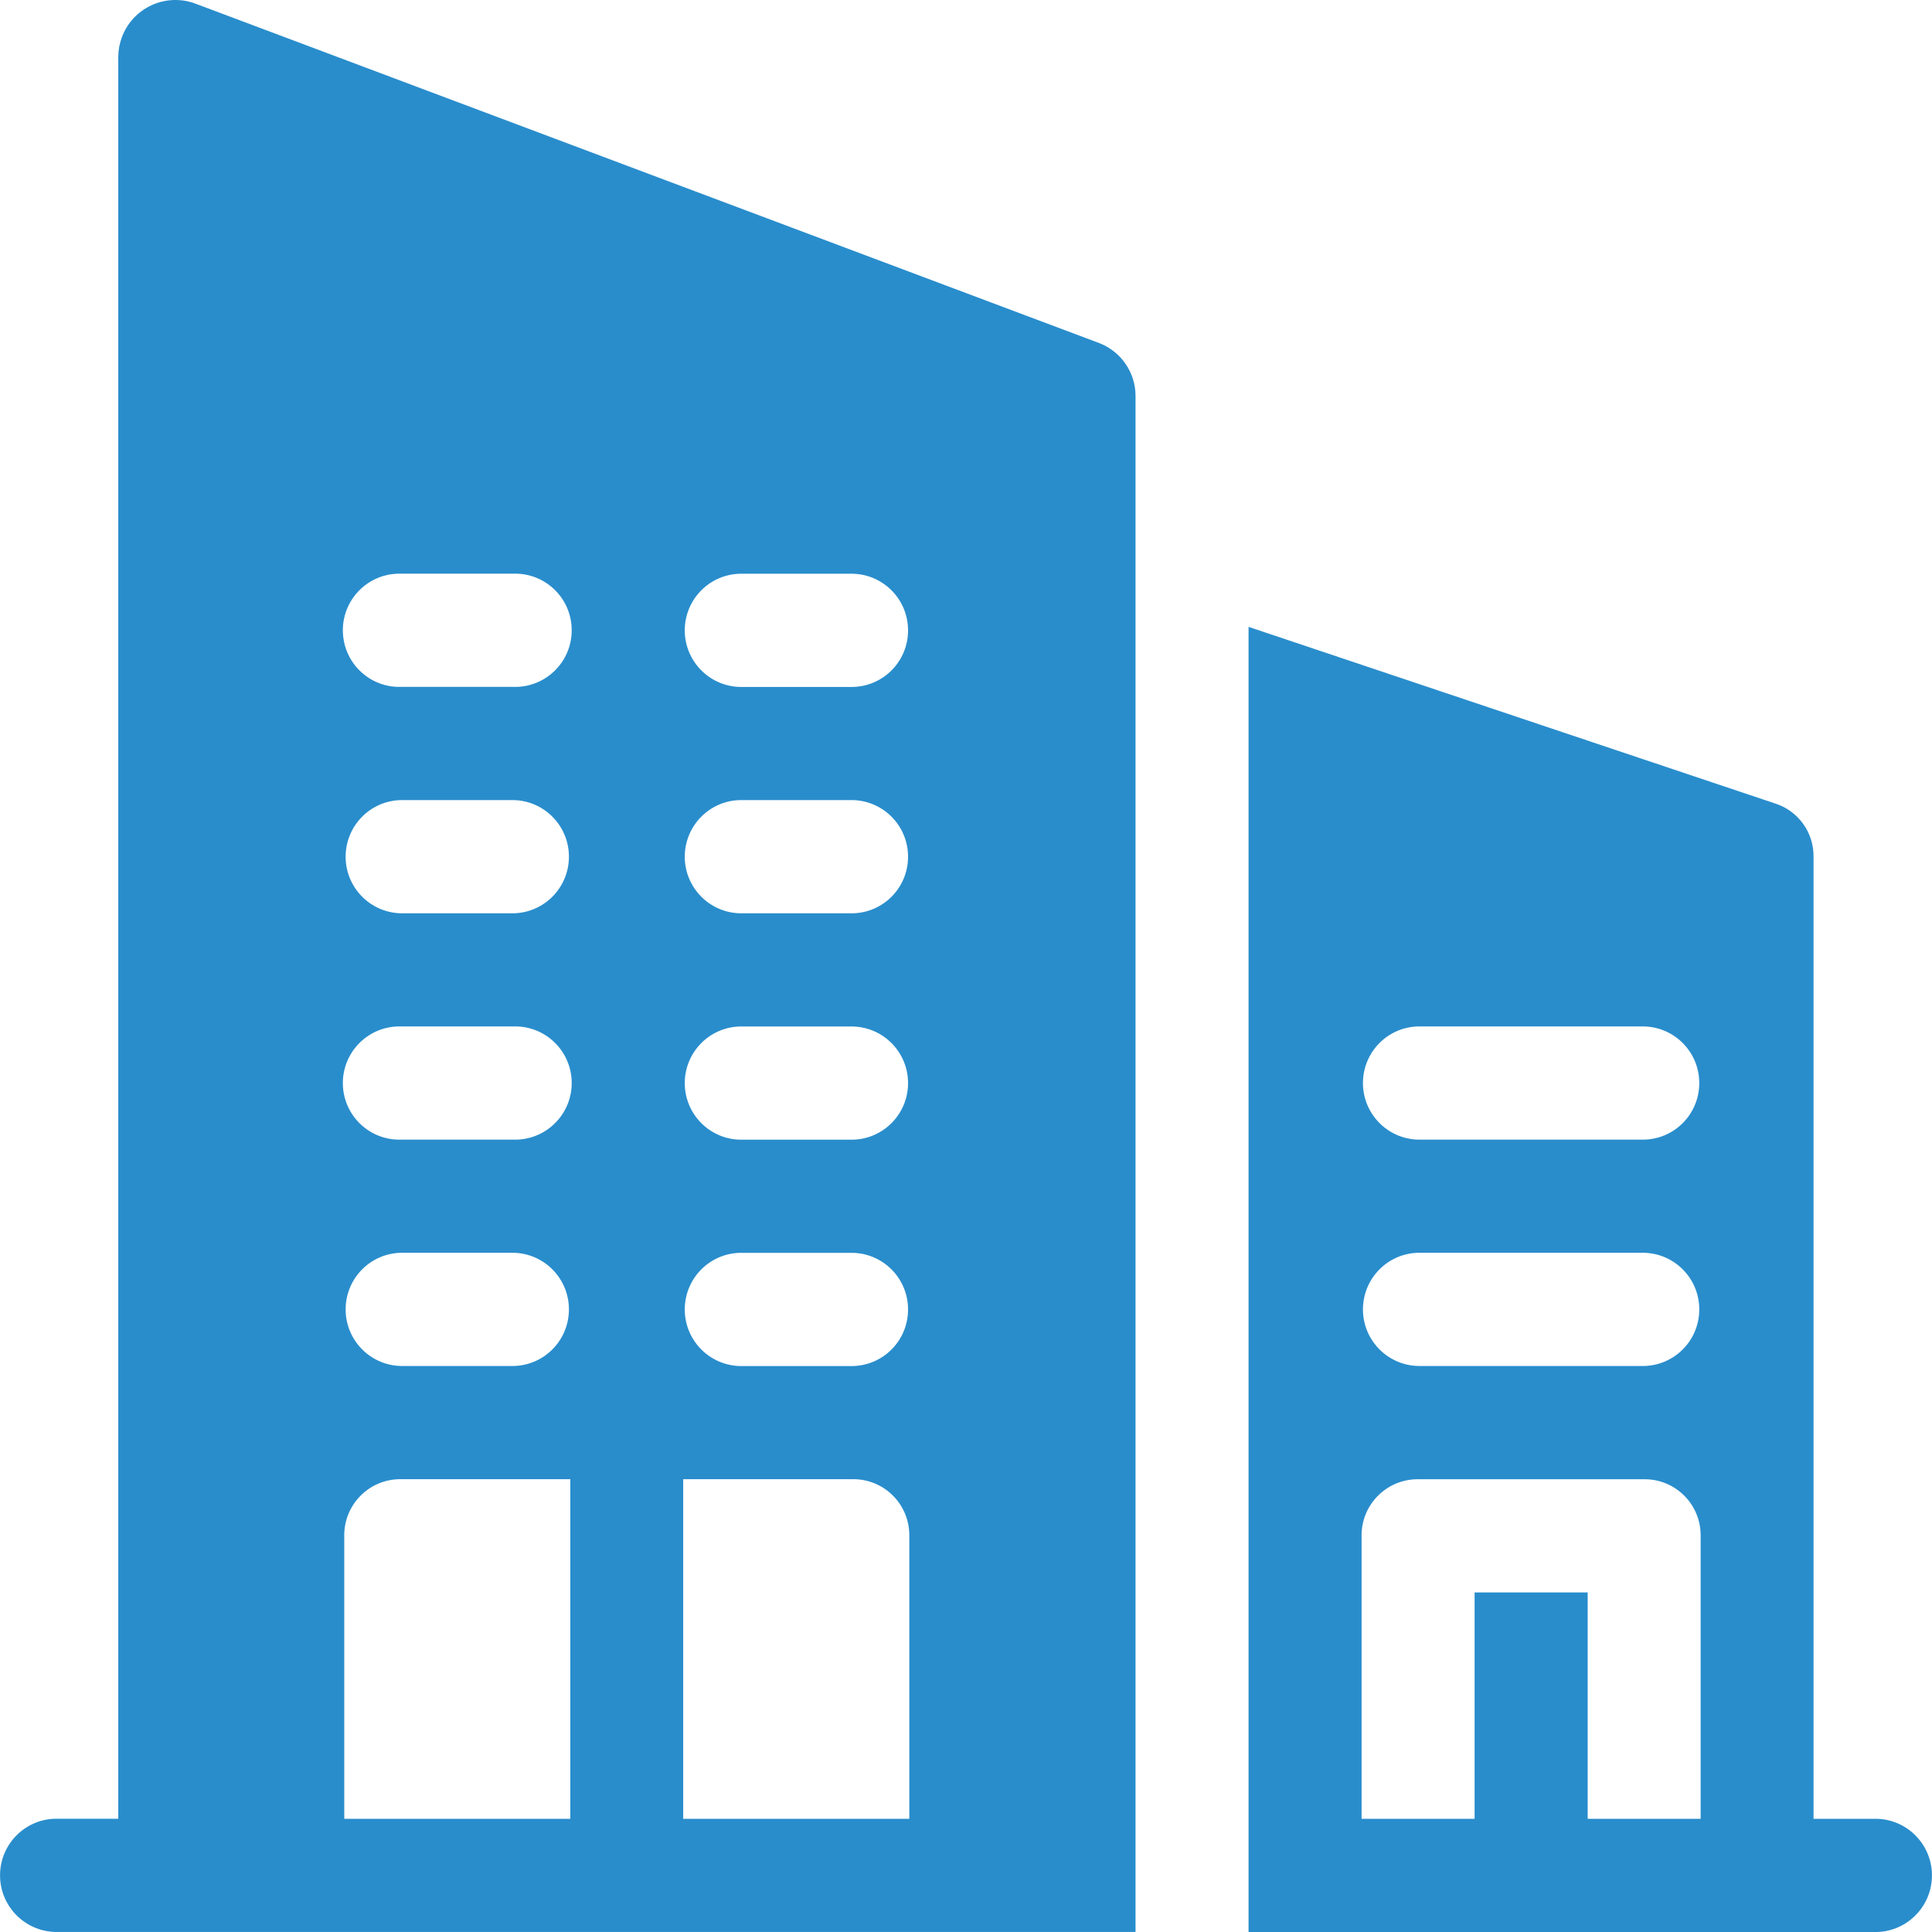
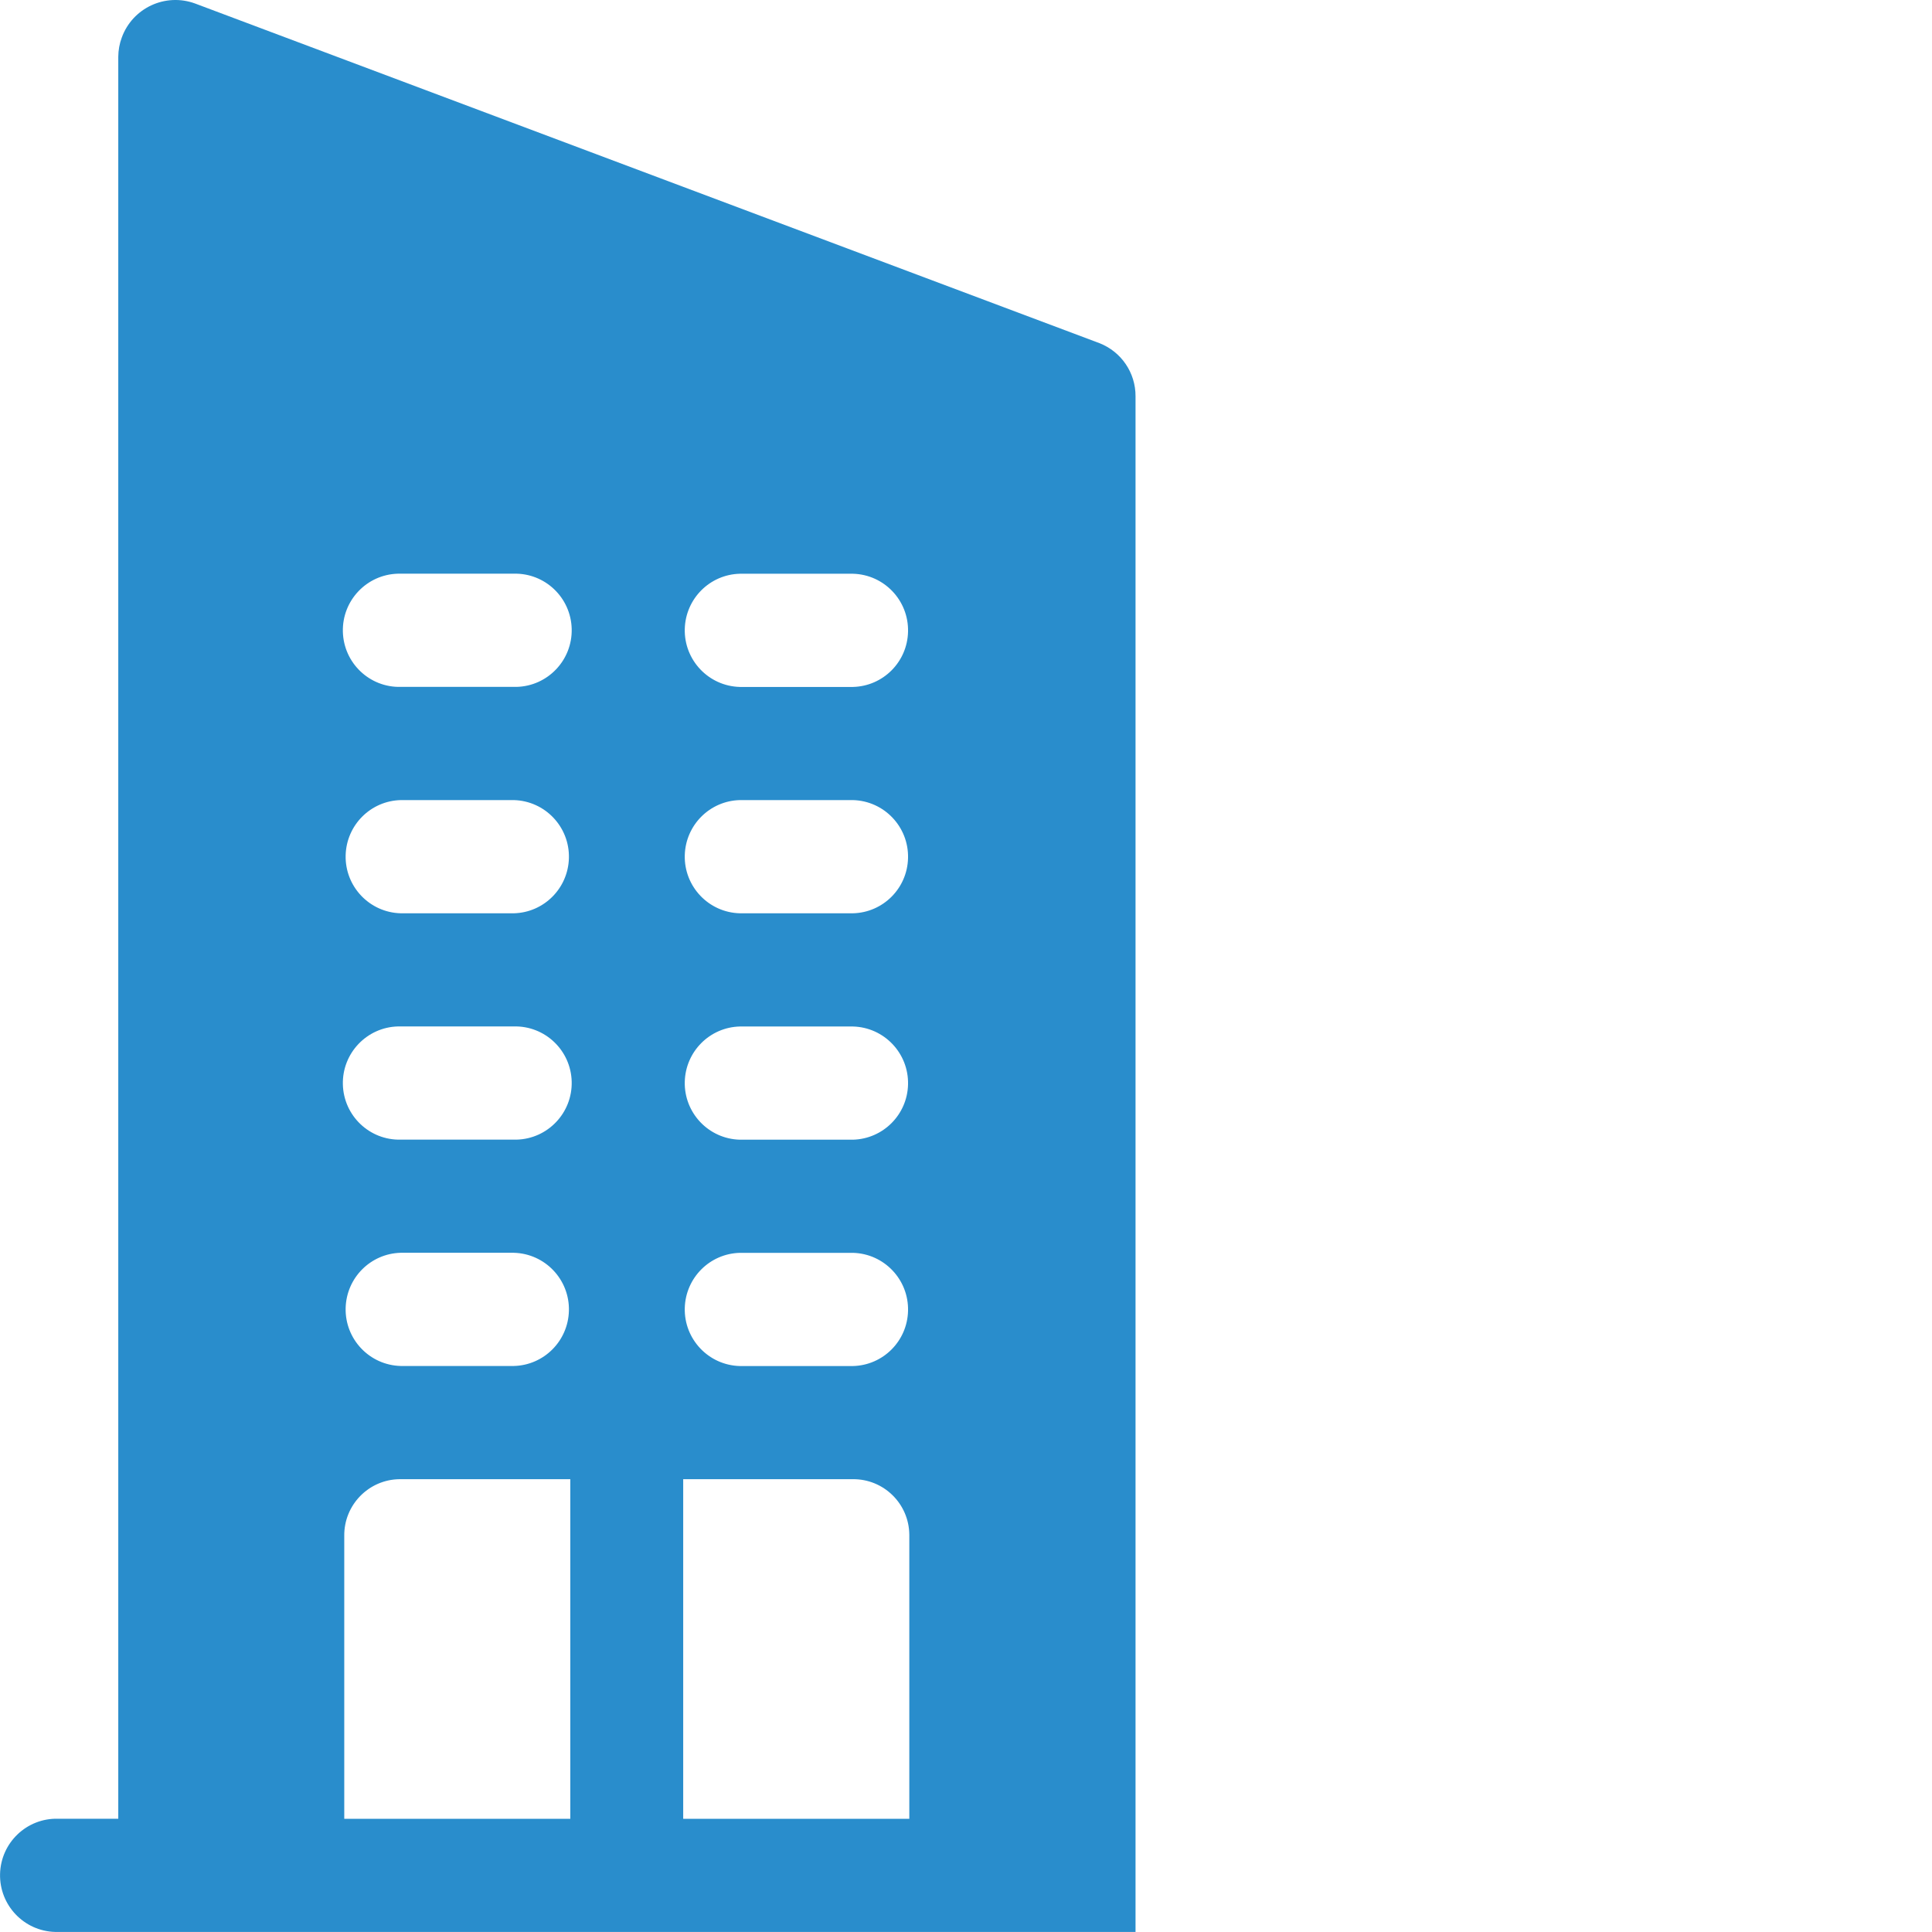
<svg xmlns="http://www.w3.org/2000/svg" version="1.1" id="Ebene_1" x="0px" y="0px" viewBox="0 0 32 32" enable-background="new 0 0 32 32" xml:space="preserve">
  <g id="company">
    <g id="Gruppe_30">
      <g id="Gruppe_29">
-         <path id="Pfad_11" fill="#298DCC" d="M31.039,30.125h-1.001V14.189c0.004-0.402-0.254-0.759-0.637-0.881l-8.721-2.925     v21.617h10.36c0.517,0.013,0.946-0.397,0.959-0.914c0.013-0.517-0.396-0.948-0.913-0.961     c-0.016,0-0.031,0-0.046,0H31.039L31.039,30.125z M28.169,30.125h-1.872V26.376h-1.873v3.749h-1.872v-4.686     c-0.005-0.512,0.406-0.932,0.918-0.938c0.006,0,0.013,0,0.018,0h3.744c0.512-0.005,0.931,0.406,0.936,0.919     c0,0.006,0,0.013,0,0.018v4.686l0,0L28.169,30.125z M27.232,22.625h-3.744c-0.517-0.013-0.926-0.443-0.913-0.961     c0.013-0.5,0.414-0.902,0.913-0.914h3.744c0.517,0.013,0.926,0.443,0.913,0.961     C28.133,22.211,27.732,22.613,27.232,22.625L27.232,22.625z M27.232,18.876h-3.744     c-0.517-0.013-0.926-0.443-0.913-0.961c0.013-0.5,0.414-0.902,0.913-0.914h3.744     c0.517,0.013,0.926,0.443,0.913,0.961C28.133,18.462,27.732,18.864,27.232,18.876L27.232,18.876z" />
-       </g>
+         </g>
    </g>
    <g id="Gruppe_32">
      <g id="Gruppe_31">
        <path id="Pfad_12" fill="#298DCC" d="M18.208,5.683L3.231,0.058C2.74-0.122,2.196,0.13,2.017,0.622     C1.979,0.724,1.96,0.831,1.959,0.939v29.185H0.96c-0.517-0.013-0.946,0.396-0.959,0.914     c-0.013,0.517,0.396,0.948,0.913,0.961c0.016,0,0.031,0,0.046,0h17.848V6.564     C18.81,6.174,18.572,5.824,18.208,5.683z M9.447,30.125H5.702v-4.686c-0.006-0.512,0.404-0.933,0.916-0.939     c0.006,0,0.013,0,0.019,0h2.809v5.625l0,0H9.447z M8.511,22.625H6.638c-0.517-0.013-0.926-0.443-0.913-0.961     c0.013-0.5,0.414-0.902,0.913-0.914h1.872c0.517,0.013,0.926,0.443,0.913,0.961     c-0.013,0.5-0.414,0.902-0.913,0.914H8.511z M8.511,18.876H6.638c-0.517,0.013-0.946-0.396-0.959-0.914     c-0.013-0.517,0.396-0.948,0.913-0.961c0.016,0,0.031,0,0.046,0h1.872c0.517-0.013,0.946,0.396,0.959,0.914     c0.013,0.517-0.396,0.948-0.913,0.961c-0.016,0-0.031,0-0.046,0H8.511z M8.511,15.127H6.638     c-0.517-0.013-0.926-0.443-0.913-0.961c0.013-0.5,0.414-0.902,0.913-0.914h1.872     c0.517,0.013,0.926,0.443,0.913,0.961c-0.013,0.5-0.414,0.902-0.913,0.914H8.511z M8.511,11.377H6.638     c-0.517,0.013-0.946-0.396-0.959-0.914s0.396-0.948,0.913-0.961c0.016,0,0.031,0,0.046,0h1.872     c0.517-0.013,0.946,0.396,0.959,0.914c0.013,0.517-0.396,0.948-0.913,0.961c-0.016,0-0.031,0-0.046,0H8.511z      M15.063,30.125h-3.747v-5.625h2.809c0.512-0.005,0.931,0.406,0.936,0.919c0,0.006,0,0.013,0,0.018v4.686     l0.003,0.002H15.063z M14.127,22.626h-1.872c-0.517-0.013-0.926-0.443-0.913-0.961     c0.013-0.5,0.414-0.902,0.913-0.914h1.872c0.517,0.013,0.926,0.443,0.913,0.961     C15.028,22.212,14.627,22.614,14.127,22.626z M14.127,18.877h-1.872c-0.517-0.013-0.926-0.443-0.913-0.961     c0.013-0.5,0.414-0.902,0.913-0.914h1.872c0.517,0.013,0.926,0.443,0.913,0.961     C15.028,18.462,14.627,18.864,14.127,18.877z M14.127,15.127h-1.872c-0.517-0.013-0.926-0.443-0.913-0.961     c0.013-0.5,0.414-0.902,0.913-0.914h1.872c0.517,0.013,0.926,0.443,0.913,0.961     C15.028,14.713,14.627,15.115,14.127,15.127z M14.127,11.378h-1.872c-0.517-0.013-0.926-0.443-0.913-0.961     c0.013-0.5,0.414-0.902,0.913-0.914h1.872c0.517,0.013,0.926,0.443,0.913,0.961     C15.028,10.964,14.627,11.366,14.127,11.378z" />
      </g>
    </g>
  </g>
</svg>